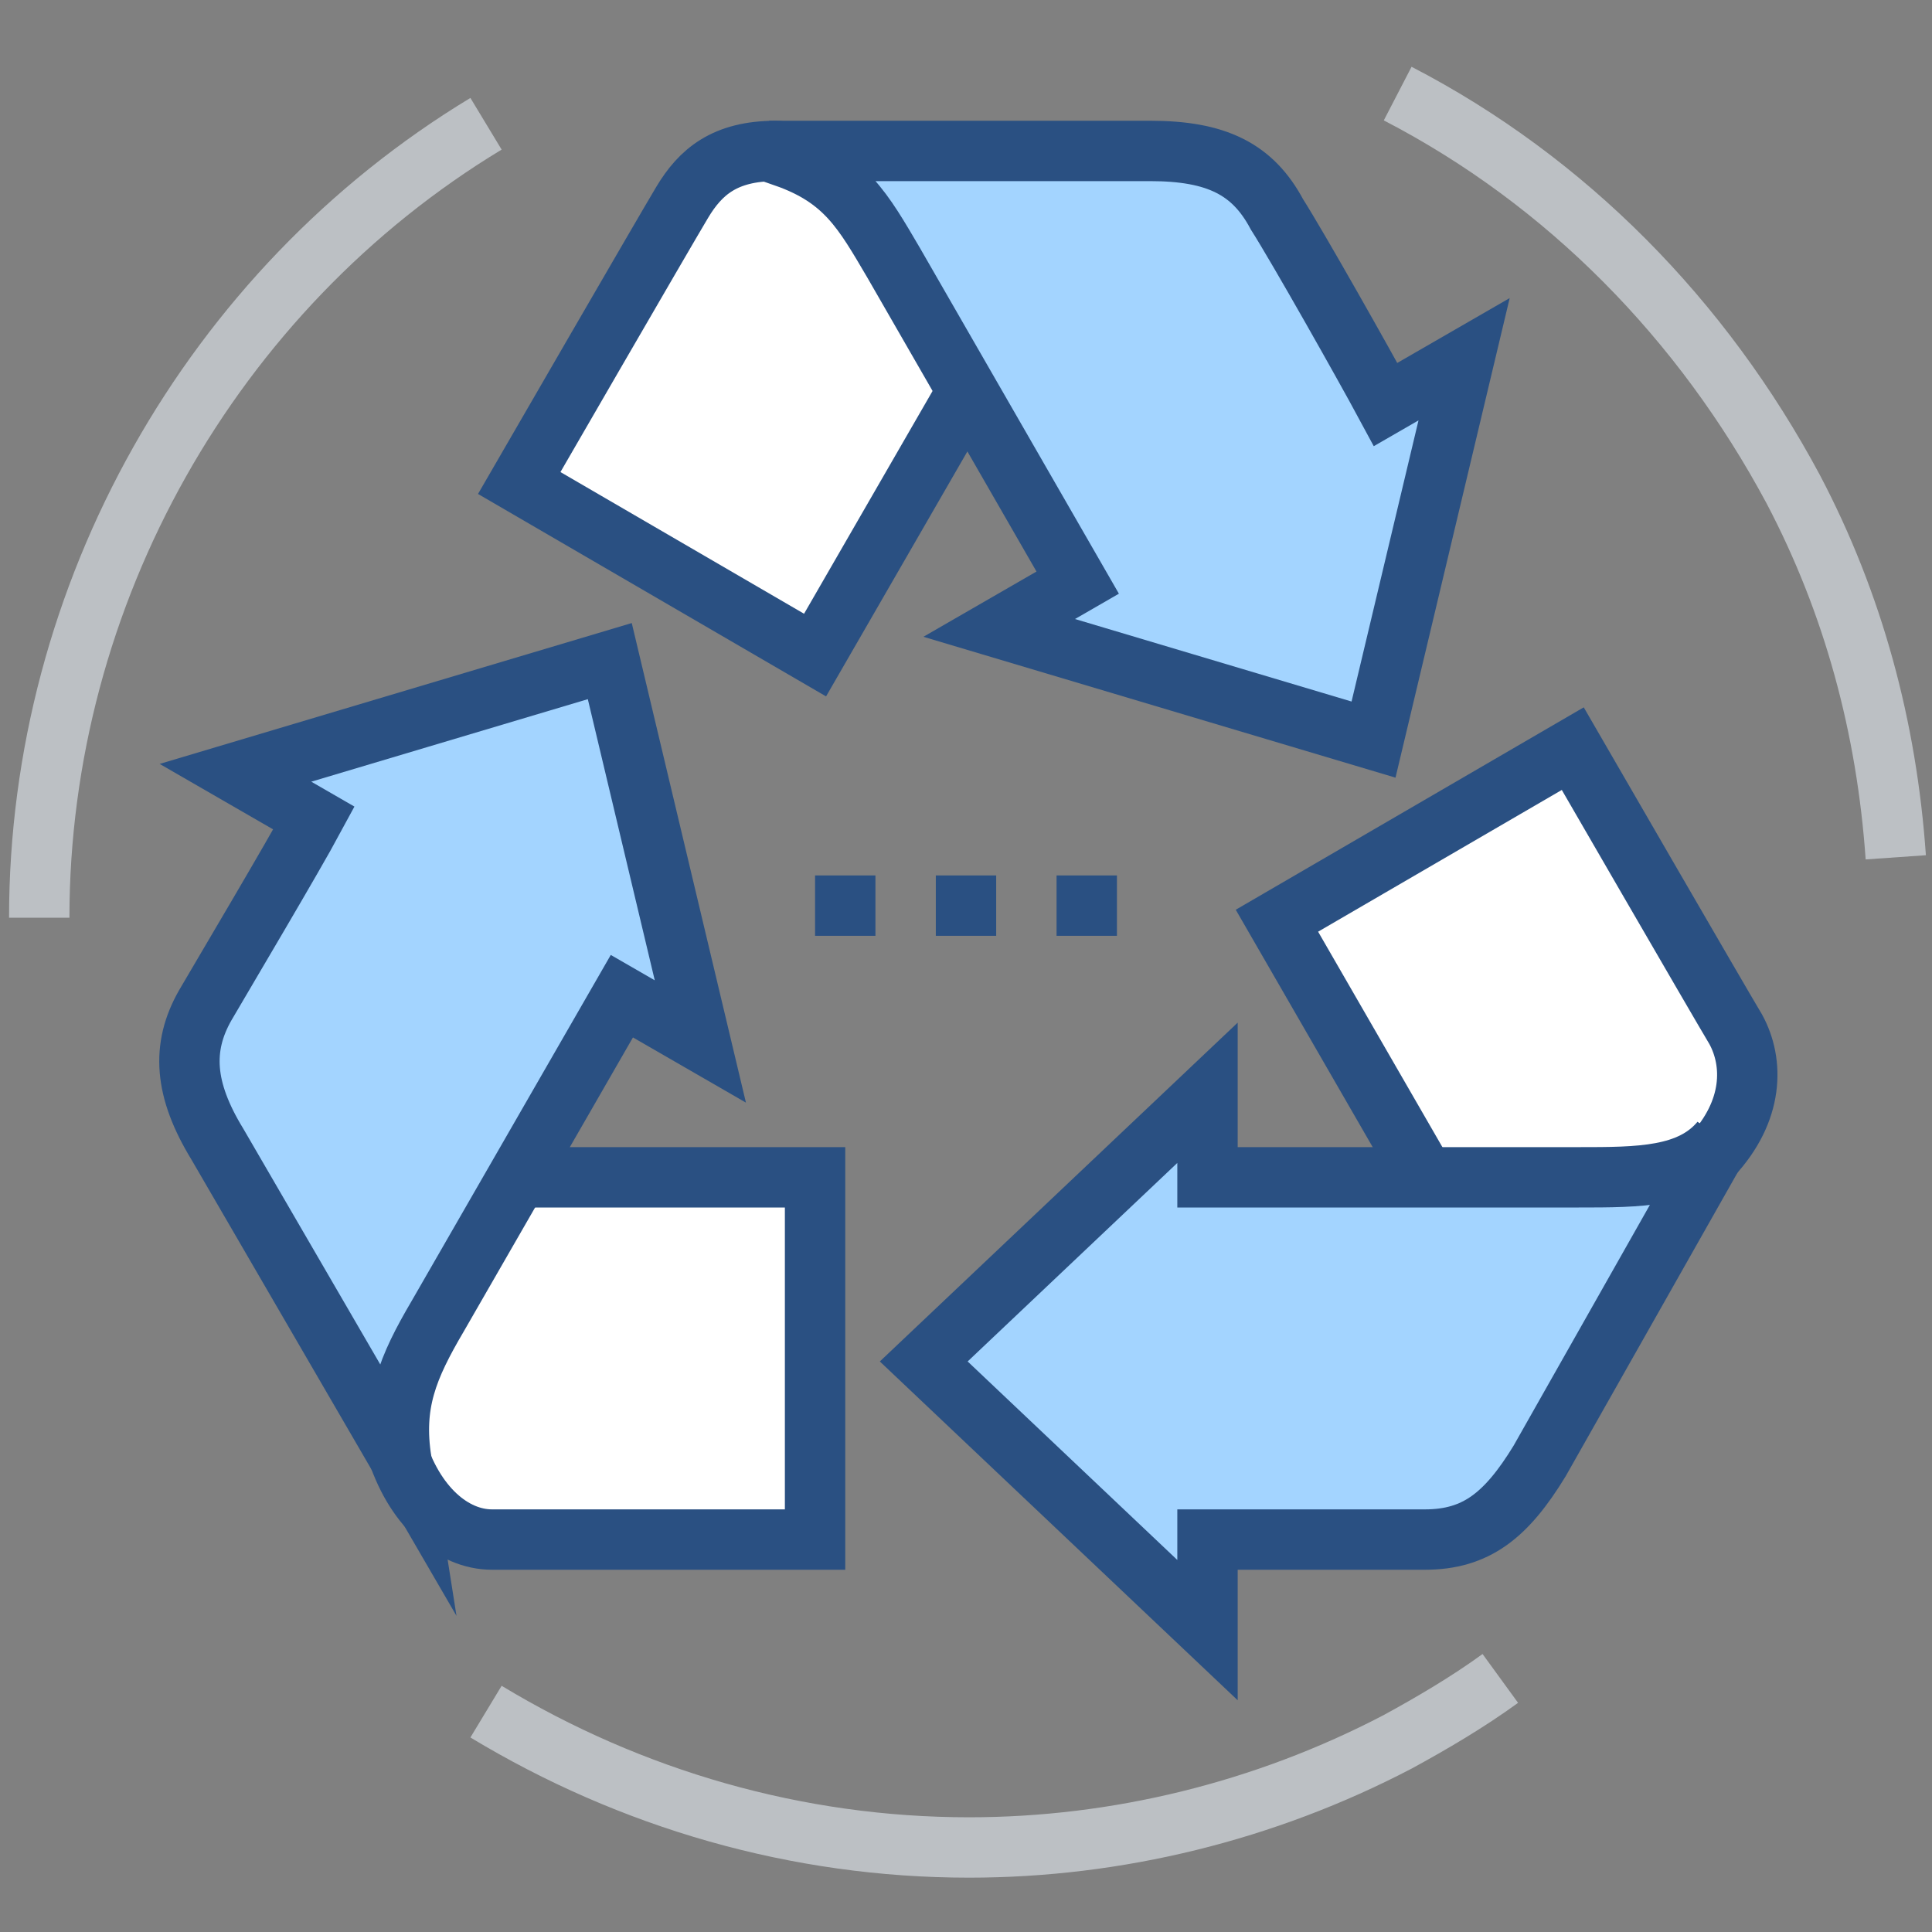
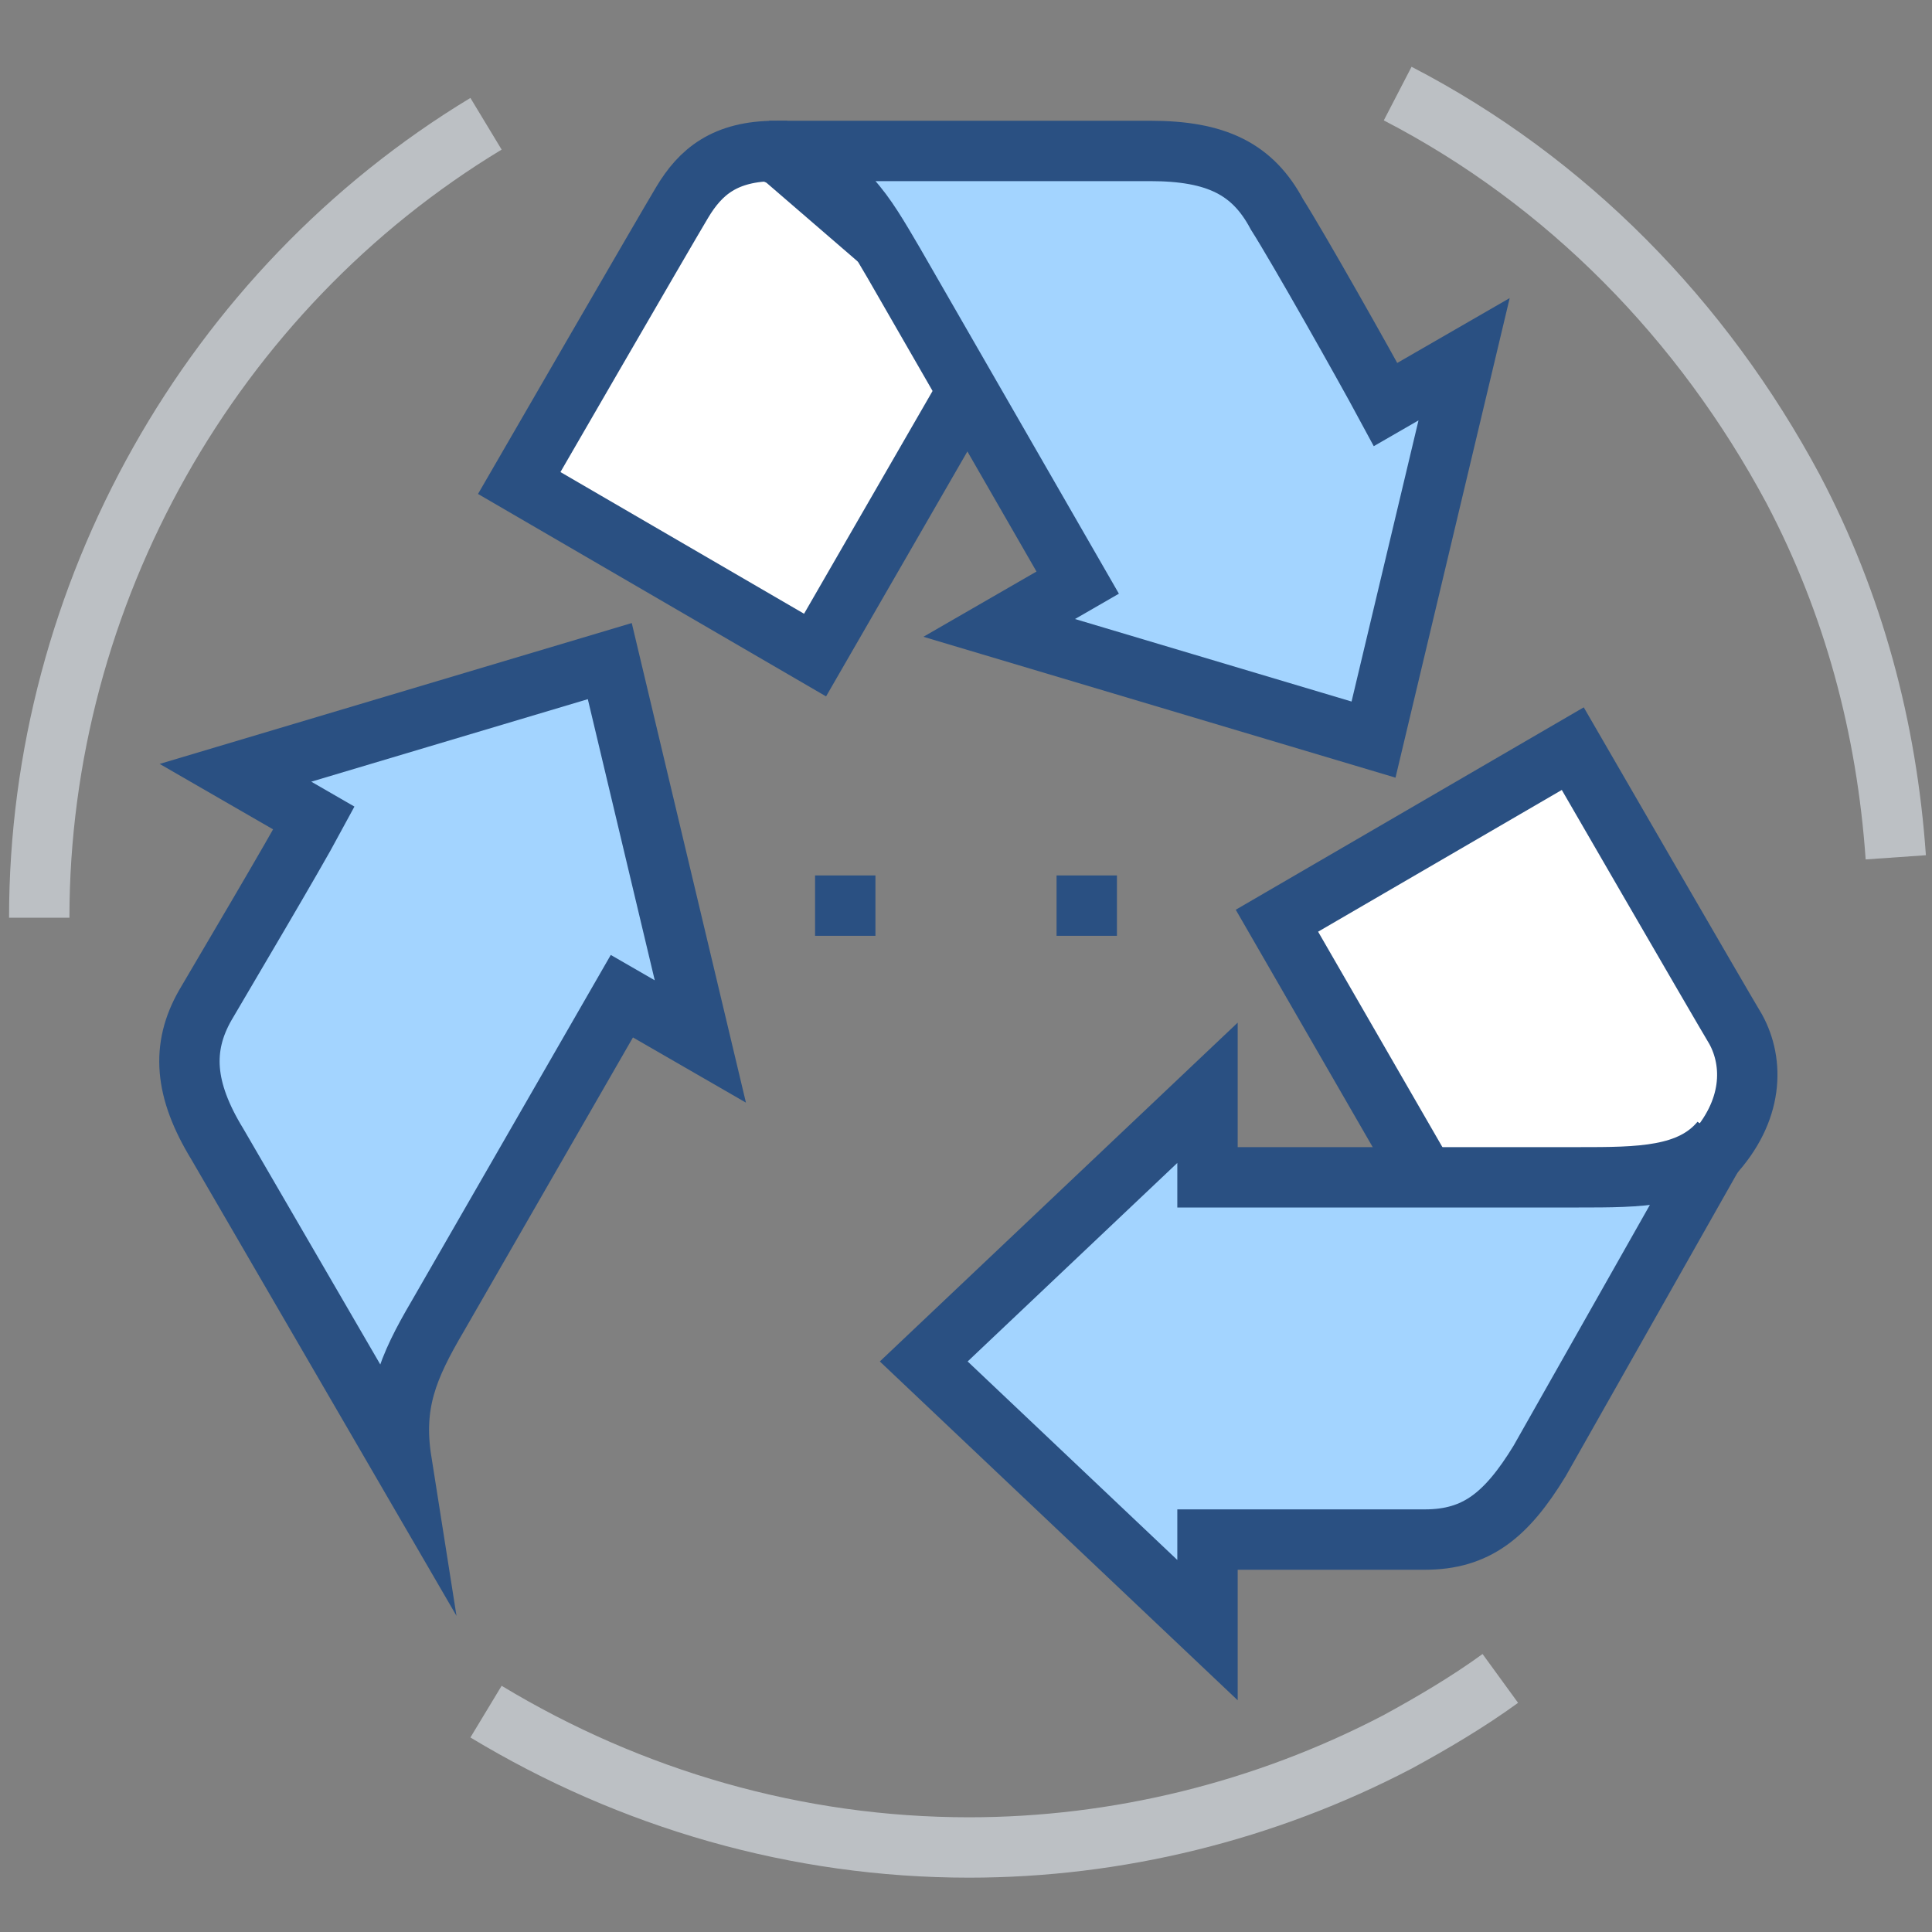
<svg xmlns="http://www.w3.org/2000/svg" id="recyclable" style="enable-background:new 0 0 64 64;" version="1.1" viewBox="0 0 64 64" xml:space="preserve">
  <rect x="0" y="0" width="64" height="64" fill="#808080" stroke="none" />
  <style type="text/css">
	.st0{fill:#FFFFFF;stroke:#2A5082;stroke-width:2;stroke-miterlimit:10;}
	.st1{fill:#A3D4FF;stroke:#2A5082;stroke-width:2;stroke-miterlimit:10;}
	.st2{fill:none;stroke:#2A5082;stroke-width:2;stroke-miterlimit:10;}
	.st3{fill:none;stroke:#BCC0C4;stroke-width:2;stroke-miterlimit:10;}
</style>
  <g>
-     <path class="st0" d="M25.7,5c-1.7,0-2.5,0.7-3.1,1.7c-0.6,1-5.4,9.3-5.4,9.3l9.8,5.7l6-10.4C32,10.1,27.2,5,25.7,5z" />
+     <path class="st0" d="M25.7,5c-1.7,0-2.5,0.7-3.1,1.7c-0.6,1-5.4,9.3-5.4,9.3l9.8,5.7l6-10.4z" />
    <path class="st1" d="M26,5.2c2,0.7,2.6,1.8,3.6,3.5l6.1,10.6l-2.6,1.5l12.4,3.7l3-12.6l-2.6,1.5c-0.7-1.3-2.9-5.2-3.6-6.3   C41.5,5.6,40.3,5,38.1,5H26.1L26,5.2z" />
    <path class="st0" d="M56.7,38.3c1.4-1.5,1.4-3.1,0.8-4.2c-0.6-1-5.4-9.3-5.4-9.3l-9.8,5.7l6,10.4C48.4,40.9,55.7,39.3,56.7,38.3z" />
    <path class="st1" d="M57,37.8c-1,1.2-2.7,1.2-4.7,1.2H40v-2.8l-9.4,8.9L40,54v-3c2,0,5.9,0,7.2,0c1.7,0,2.7-0.8,3.8-2.6L57,37.8   L57,37.8z" />
-     <path class="st0" d="M13.1,47.9c0.6,2,1.9,3.1,3.2,3.1c1.1,0,10.7,0,10.7,0V39H15C15,39,12.6,46.5,13.1,47.9z" />
    <path class="st1" d="M13.3,48.4c-0.3-1.9,0.2-3.1,1.2-4.8L20.6,33l2.6,1.5l-3-12.6L7.8,25.6l2.6,1.5c-0.7,1.3-2.9,5-3.6,6.2   c-0.8,1.4-0.7,2.8,0.4,4.6L13.3,48.4L13.3,48.4z" />
  </g>
  <g>
    <line class="st2" x1="27" x2="29" y1="30" y2="30" />
-     <line class="st2" x1="31" x2="33" y1="30" y2="30" />
    <line class="st2" x1="35" x2="37" y1="30" y2="30" />
  </g>
  <g>
    <path class="st3" d="M46.3,3.1c5.6,2.9,10.1,7.5,13.1,13.1c2,3.8,3.1,7.9,3.4,12.2" />
    <path class="st3" d="M49.7,55.6c-1.1,0.8-2.3,1.5-3.4,2.1c-4.4,2.3-9.3,3.5-14.2,3.5c-5.7,0-11.2-1.6-16-4.5" />
    <path class="st3" d="M1.3,30.4C1.3,19.7,7,9.6,16.1,4.1" />
  </g>
</svg>